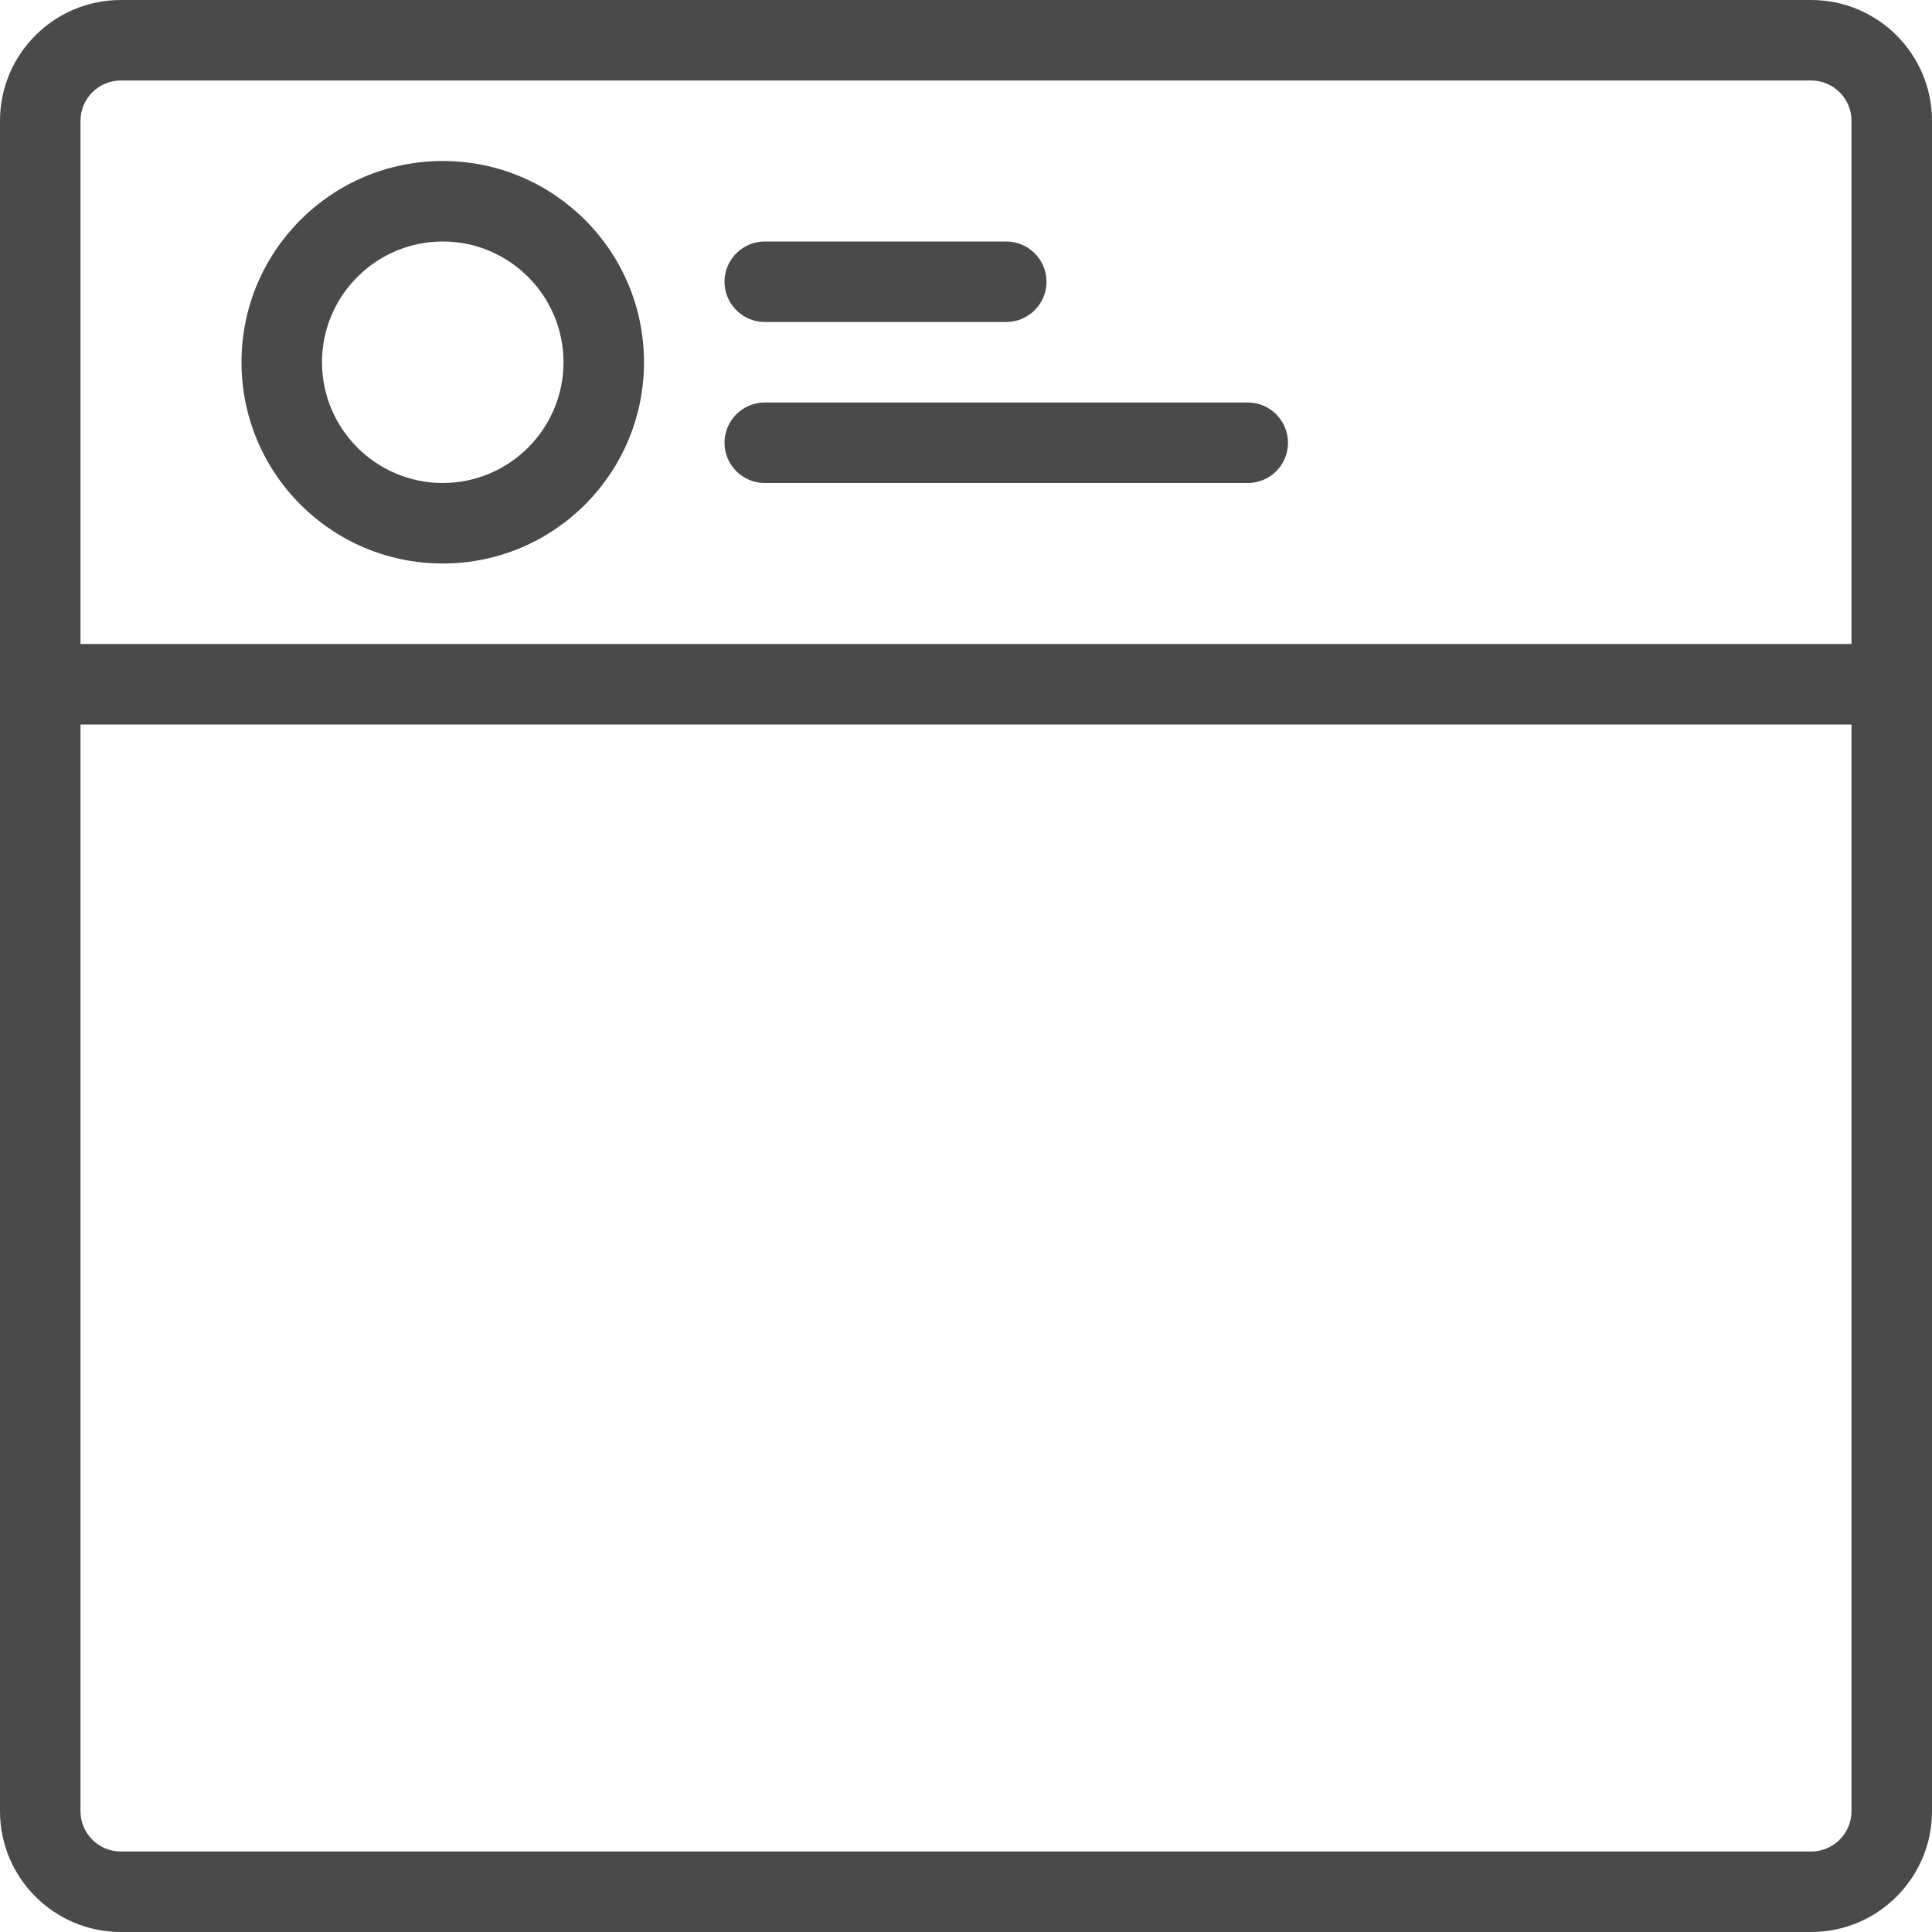
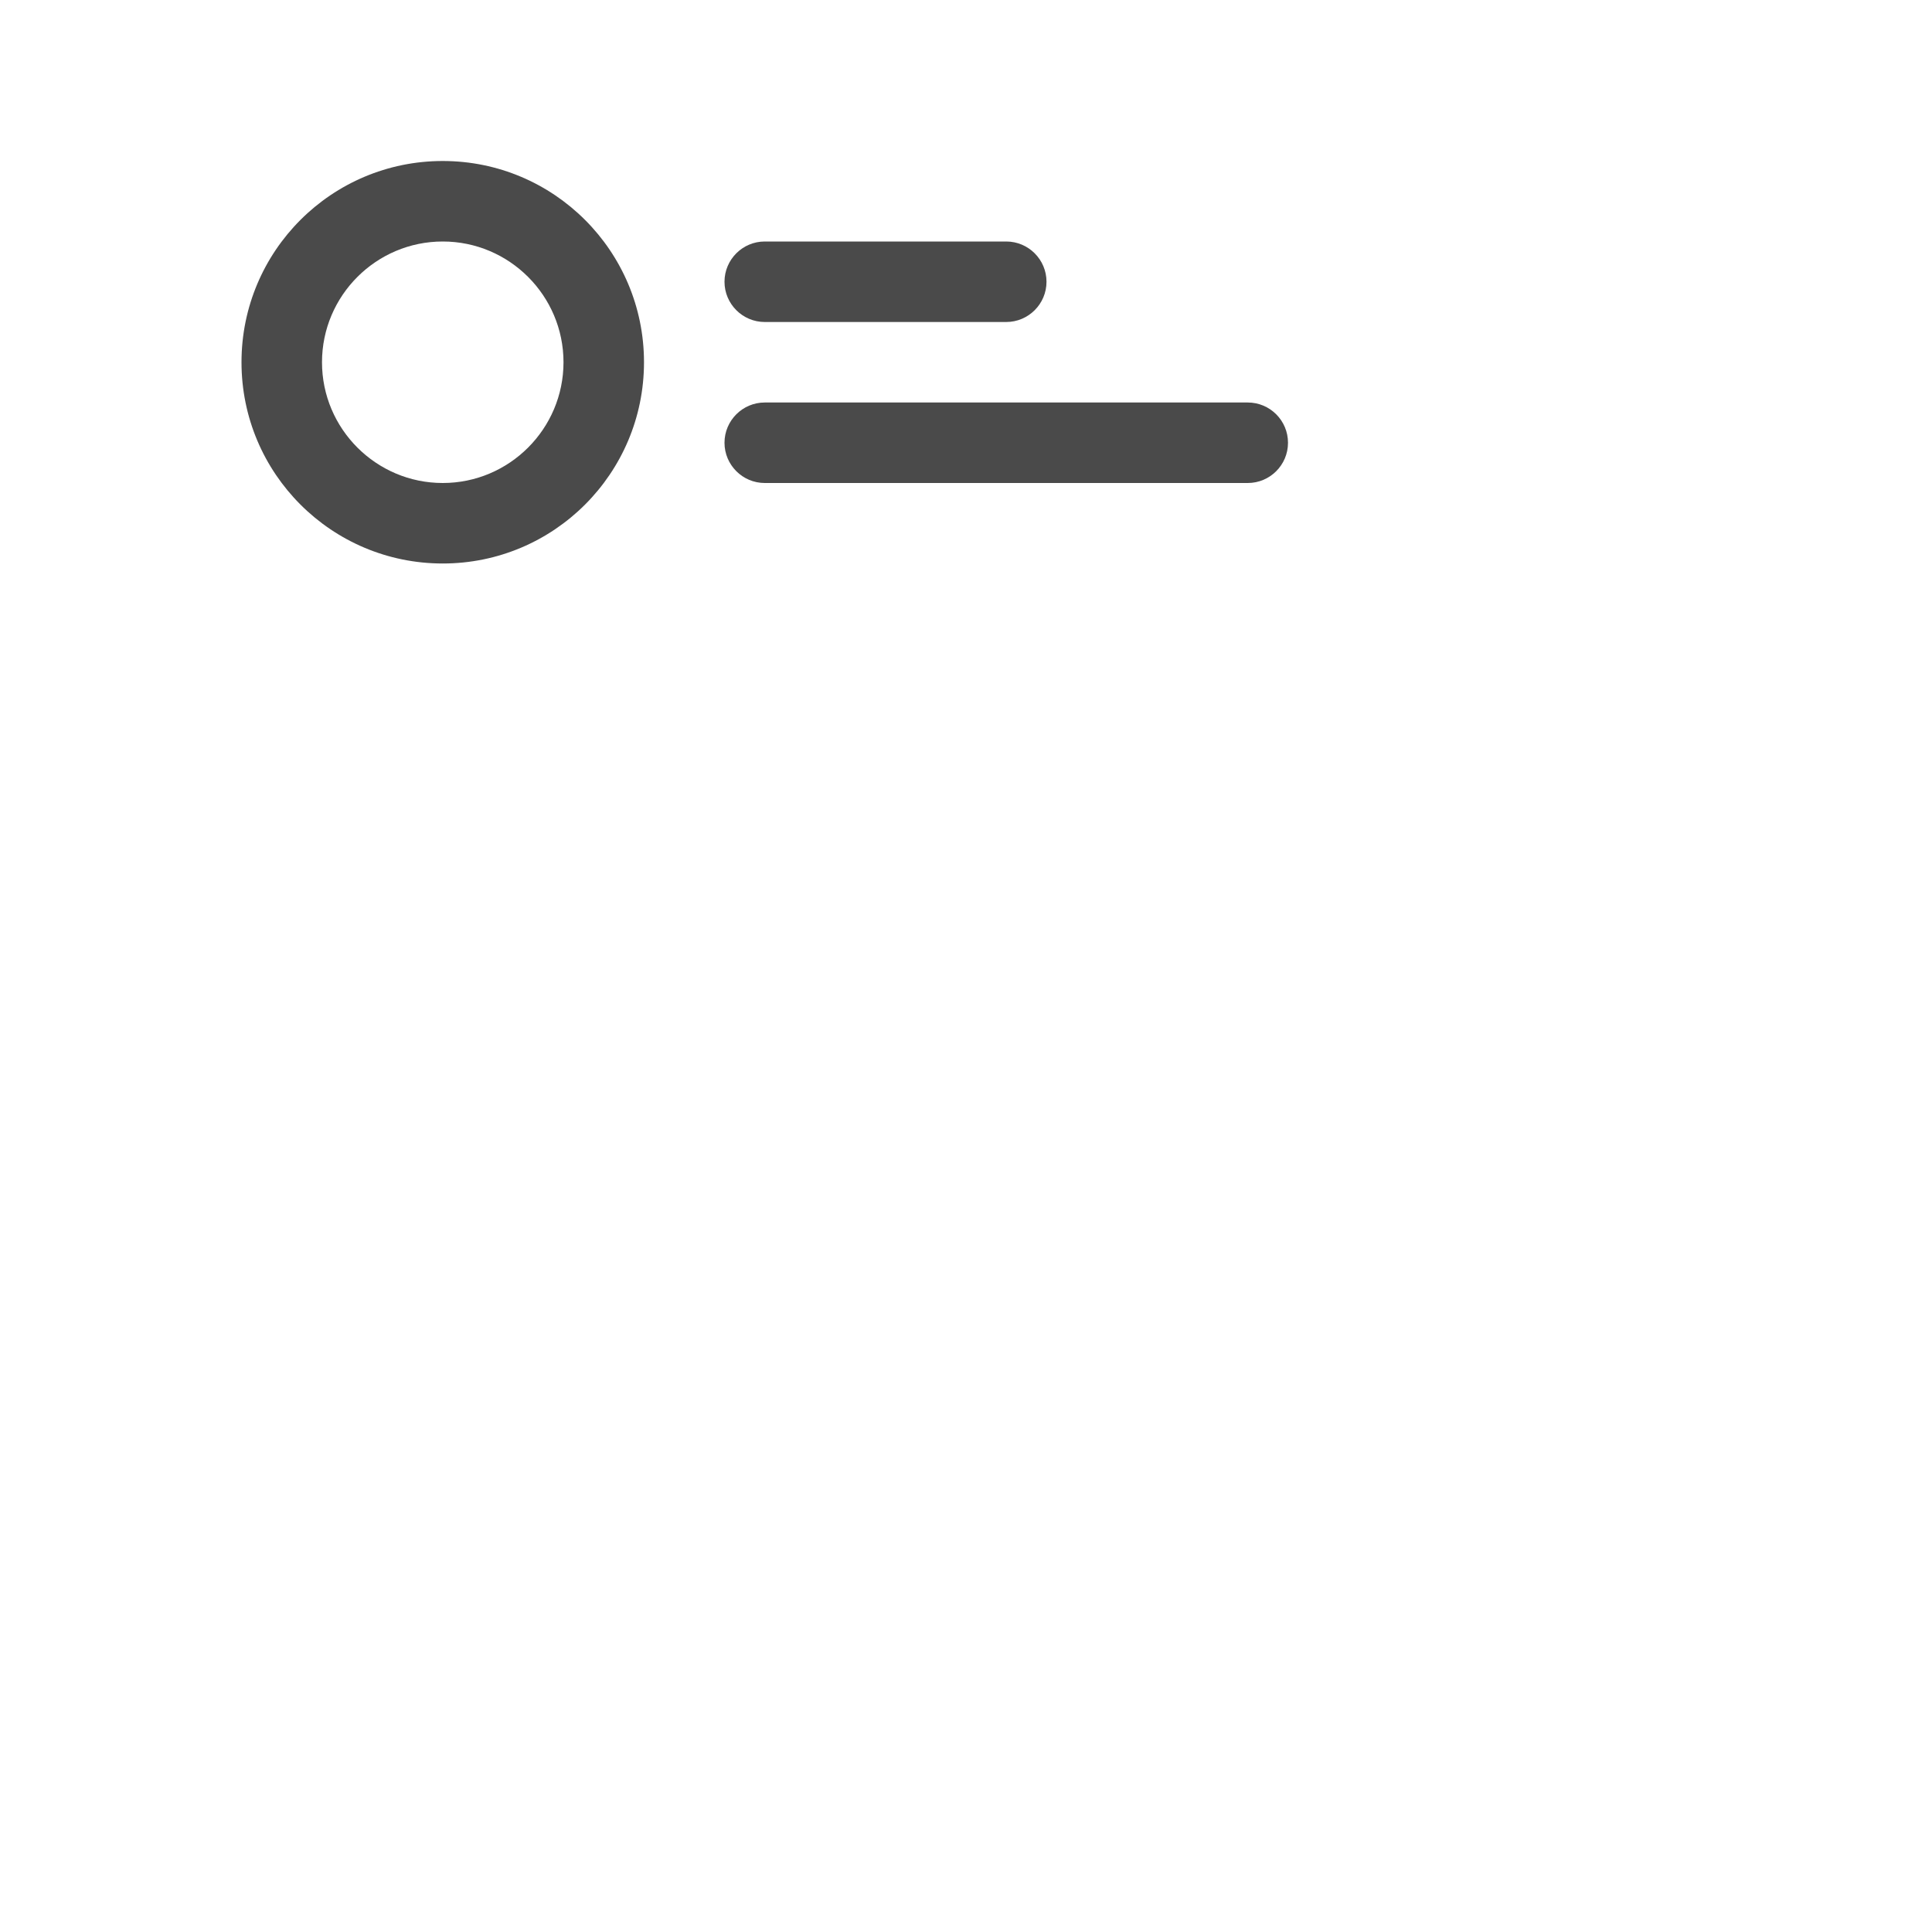
<svg xmlns="http://www.w3.org/2000/svg" xmlns:xlink="http://www.w3.org/1999/xlink" version="1.1" x="0px" y="0px" width="24px" height="24px" viewBox="0 0 24 24" enable-background="new 0 0 24 24" xml:space="preserve">
  <g id="Icons">
    <g>
      <defs>
        <rect id="SVGID_143_" x="0" y="0" width="24" height="24" />
      </defs>
      <clipPath id="SVGID_2_">
        <use xlink:href="#SVGID_143_" overflow="visible" />
      </clipPath>
      <g clip-path="url(#SVGID_2_)">
-         <circle fill="none" cx="5.5" cy="4.5" r="1.5" />
        <path fill="none" d="M1,22.5C1,22.775,1.225,23,1.5,23h21c0.275,0,0.5-0.225,0.5-0.5V9H1V22.5z" />
-         <path fill="none" d="M22.5,1h-21C1.225,1,1,1.225,1,1.5V8h22V1.5C23,1.225,22.775,1,22.5,1z M9.5,3h3C12.775,3,13,3.224,13,3.5     S12.775,4,12.5,4h-3C9.225,4,9,3.776,9,3.5S9.225,3,9.5,3z M5.5,7C4.119,7,3,5.881,3,4.5S4.119,2,5.5,2S8,3.119,8,4.5     S6.881,7,5.5,7z M15.5,6h-6C9.225,6,9,5.776,9,5.5S9.225,5,9.5,5h6C15.776,5,16,5.224,16,5.5S15.776,6,15.5,6z" />
-         <path fill="#4A4A4A" d="M22.5,0h-21C0.673,0,0,0.673,0,1.5V8v1v13.5C0,23.327,0.673,24,1.5,24h21c0.827,0,1.5-0.673,1.5-1.5v-21     C24,0.673,23.327,0,22.5,0z M23,22.5c0,0.275-0.225,0.5-0.5,0.5h-21C1.225,23,1,22.775,1,22.5V9h22V22.5z M23,8H1V1.5     C1,1.225,1.225,1,1.5,1h21C22.775,1,23,1.225,23,1.5V8z" />
        <path fill="#4A4A4A" d="M15.5,5h-6C9.225,5,9,5.224,9,5.5S9.225,6,9.5,6h6C15.776,6,16,5.776,16,5.5S15.776,5,15.5,5z" />
        <path fill="#4A4A4A" d="M9.5,4h3C12.775,4,13,3.776,13,3.5S12.775,3,12.5,3h-3C9.225,3,9,3.224,9,3.5S9.225,4,9.5,4z" />
        <path fill="#4A4A4A" d="M5.5,2C4.119,2,3,3.119,3,4.5S4.119,7,5.5,7S8,5.881,8,4.5S6.881,2,5.5,2z M5.5,6C4.673,6,4,5.327,4,4.5     S4.673,3,5.5,3S7,3.673,7,4.5S6.327,6,5.5,6z" />
      </g>
    </g>
  </g>
  <g id="LABELS">
</g>
</svg>